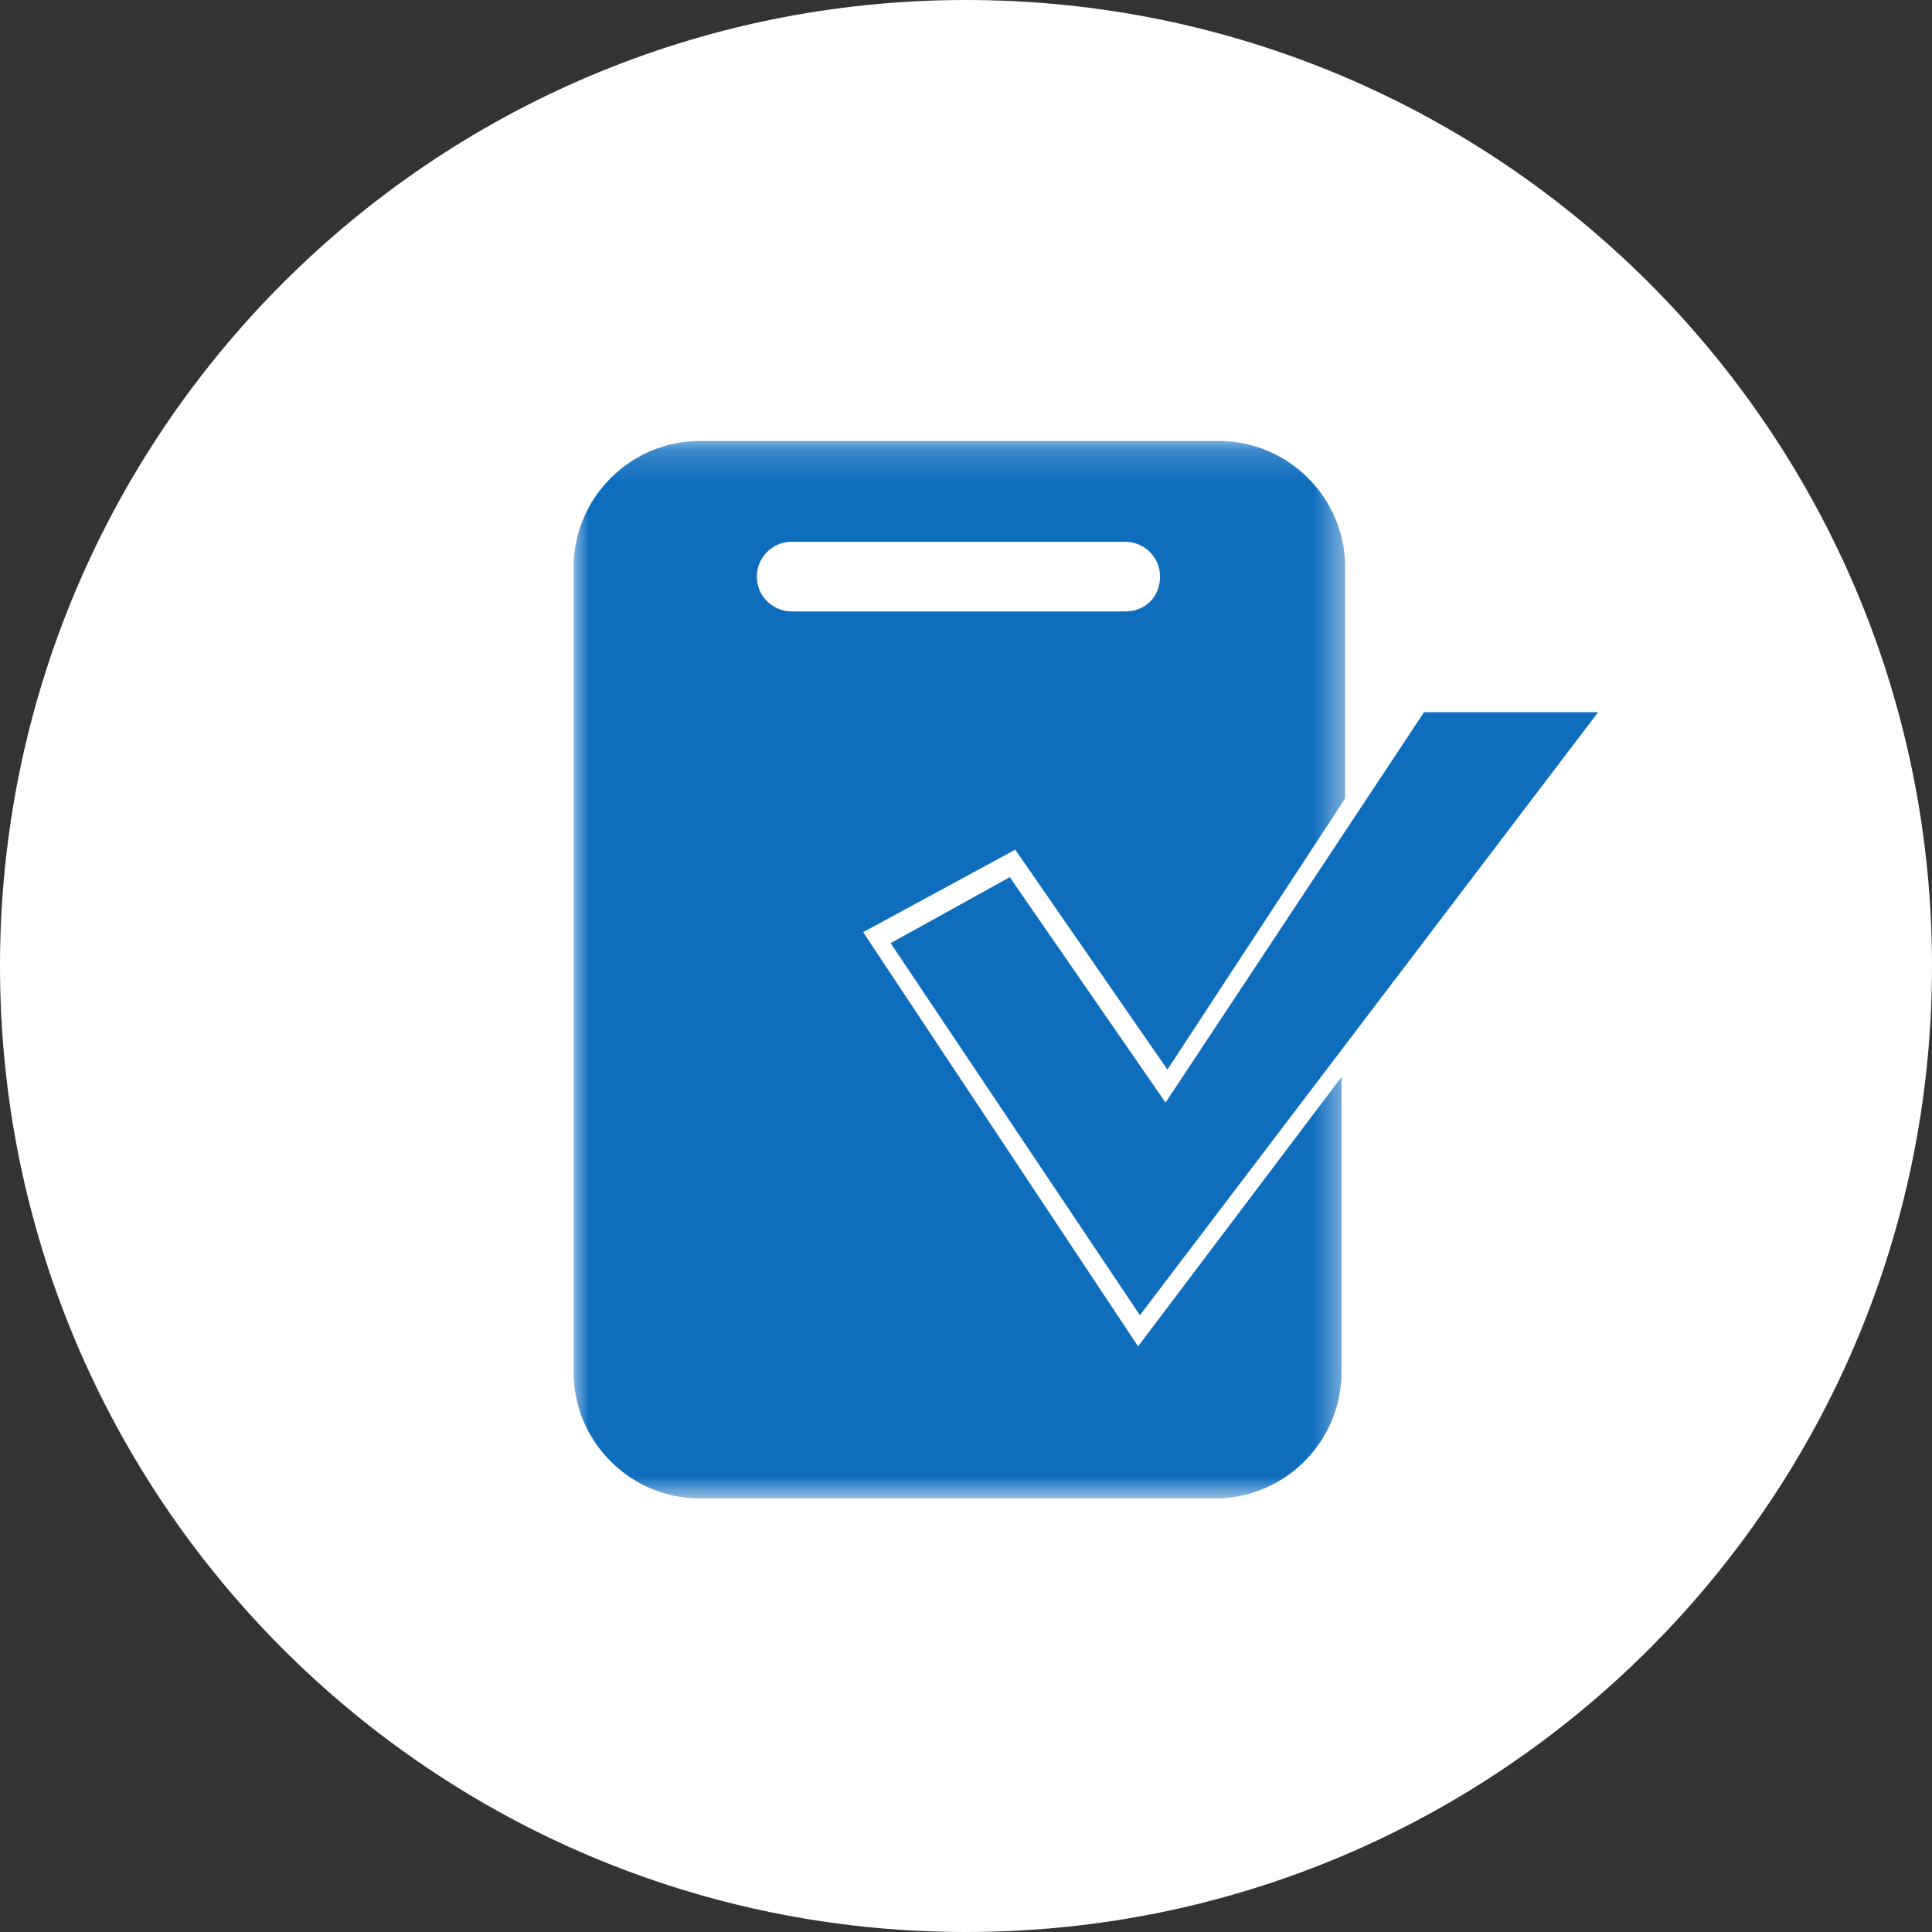
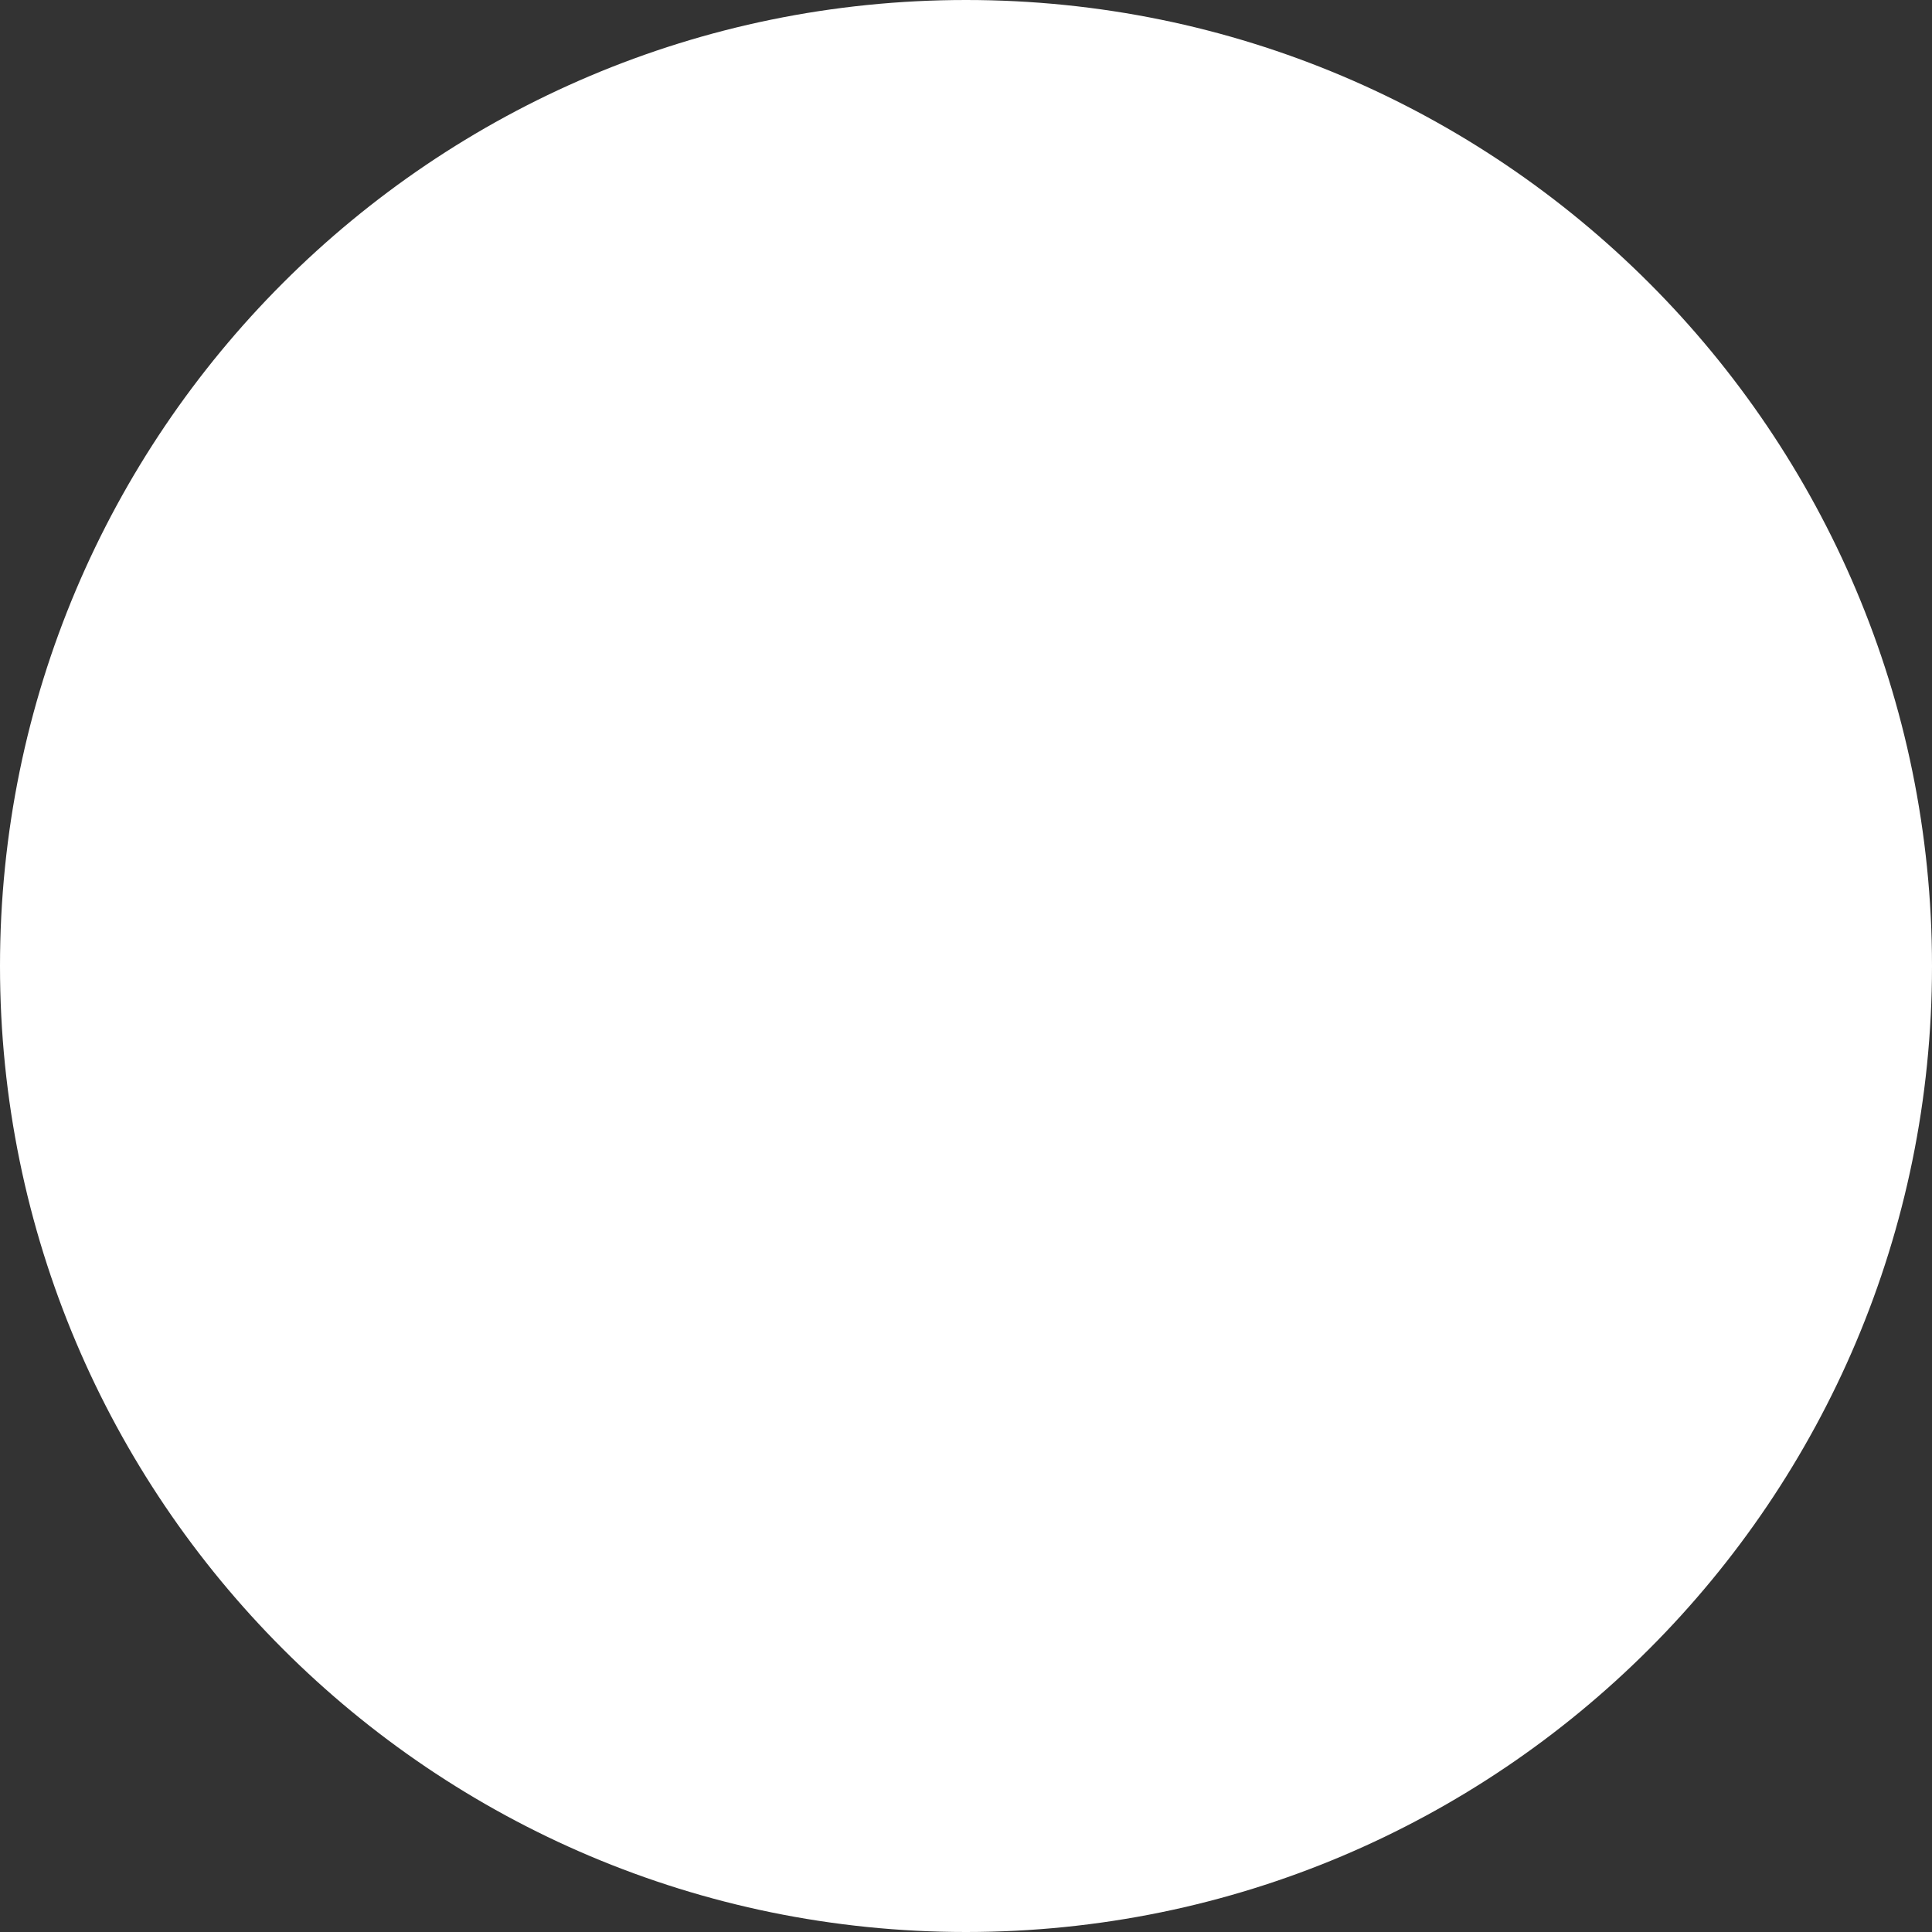
<svg xmlns="http://www.w3.org/2000/svg" xmlns:xlink="http://www.w3.org/1999/xlink" width="64px" height="64px" viewBox="0 0 64 64" version="1.1">
  <rect x="0" y="0" width="64" height="64" fill="#333333" stroke="none" />
  <title>icon-pc</title>
  <desc>Created with Sketch.</desc>
  <defs>
    <polygon id="path-1" points="0 0.182 25.561 0.182 25.561 35.214 0 35.214" />
  </defs>
  <g id="icon-pc" stroke="none" stroke-width="1" fill="none" fill-rule="evenodd">
    <path d="M32,0 C14.329,0 0,14.328 0,32.001 C0,49.672 14.329,64 32,64 C49.676,64 64,49.672 64,32.001 C64,14.328 49.676,0 32,0 Z" id="BKG" fill="#FFFFFF" />
    <g id="Group-5" transform="translate(19, 14)">
-       <polygon id="Fill-1" fill="#0F6DBE" points="28.172 9.593 19.61 22.525 14.45 15.057 10.503 17.243 18.761 29.568 33.939 9.593" />
      <g id="Group-4" transform="translate(0, 0.425)">
        <mask id="mask-2" fill="white">
          <use xlink:href="#path-1" />
        </mask>
        <g id="Clip-3" />
-         <path d="M18.7,30.175 L9.593,16.454 L14.632,13.722 L19.672,21.007 L25.561,12.022 L25.561,4.372 C25.561,2.064 23.678,0.182 21.371,0.182 L4.19,0.182 C1.882,0.182 -0,2.064 -0,4.372 L-0,31.025 C-0,33.332 1.882,35.214 4.19,35.214 L21.25,35.214 C23.557,35.214 25.44,33.332 25.44,31.025 L25.44,21.25 L18.7,30.175 Z M6.071,4.675 C6.071,4.068 6.557,3.522 7.225,3.522 L18.275,3.522 C18.883,3.522 19.428,4.007 19.428,4.675 C19.428,5.343 18.943,5.829 18.275,5.829 L7.225,5.829 C6.618,5.829 6.071,5.343 6.071,4.675 Z" id="Fill-2" fill="#0F6DBE" mask="url(#mask-2)" />
      </g>
    </g>
  </g>
</svg>